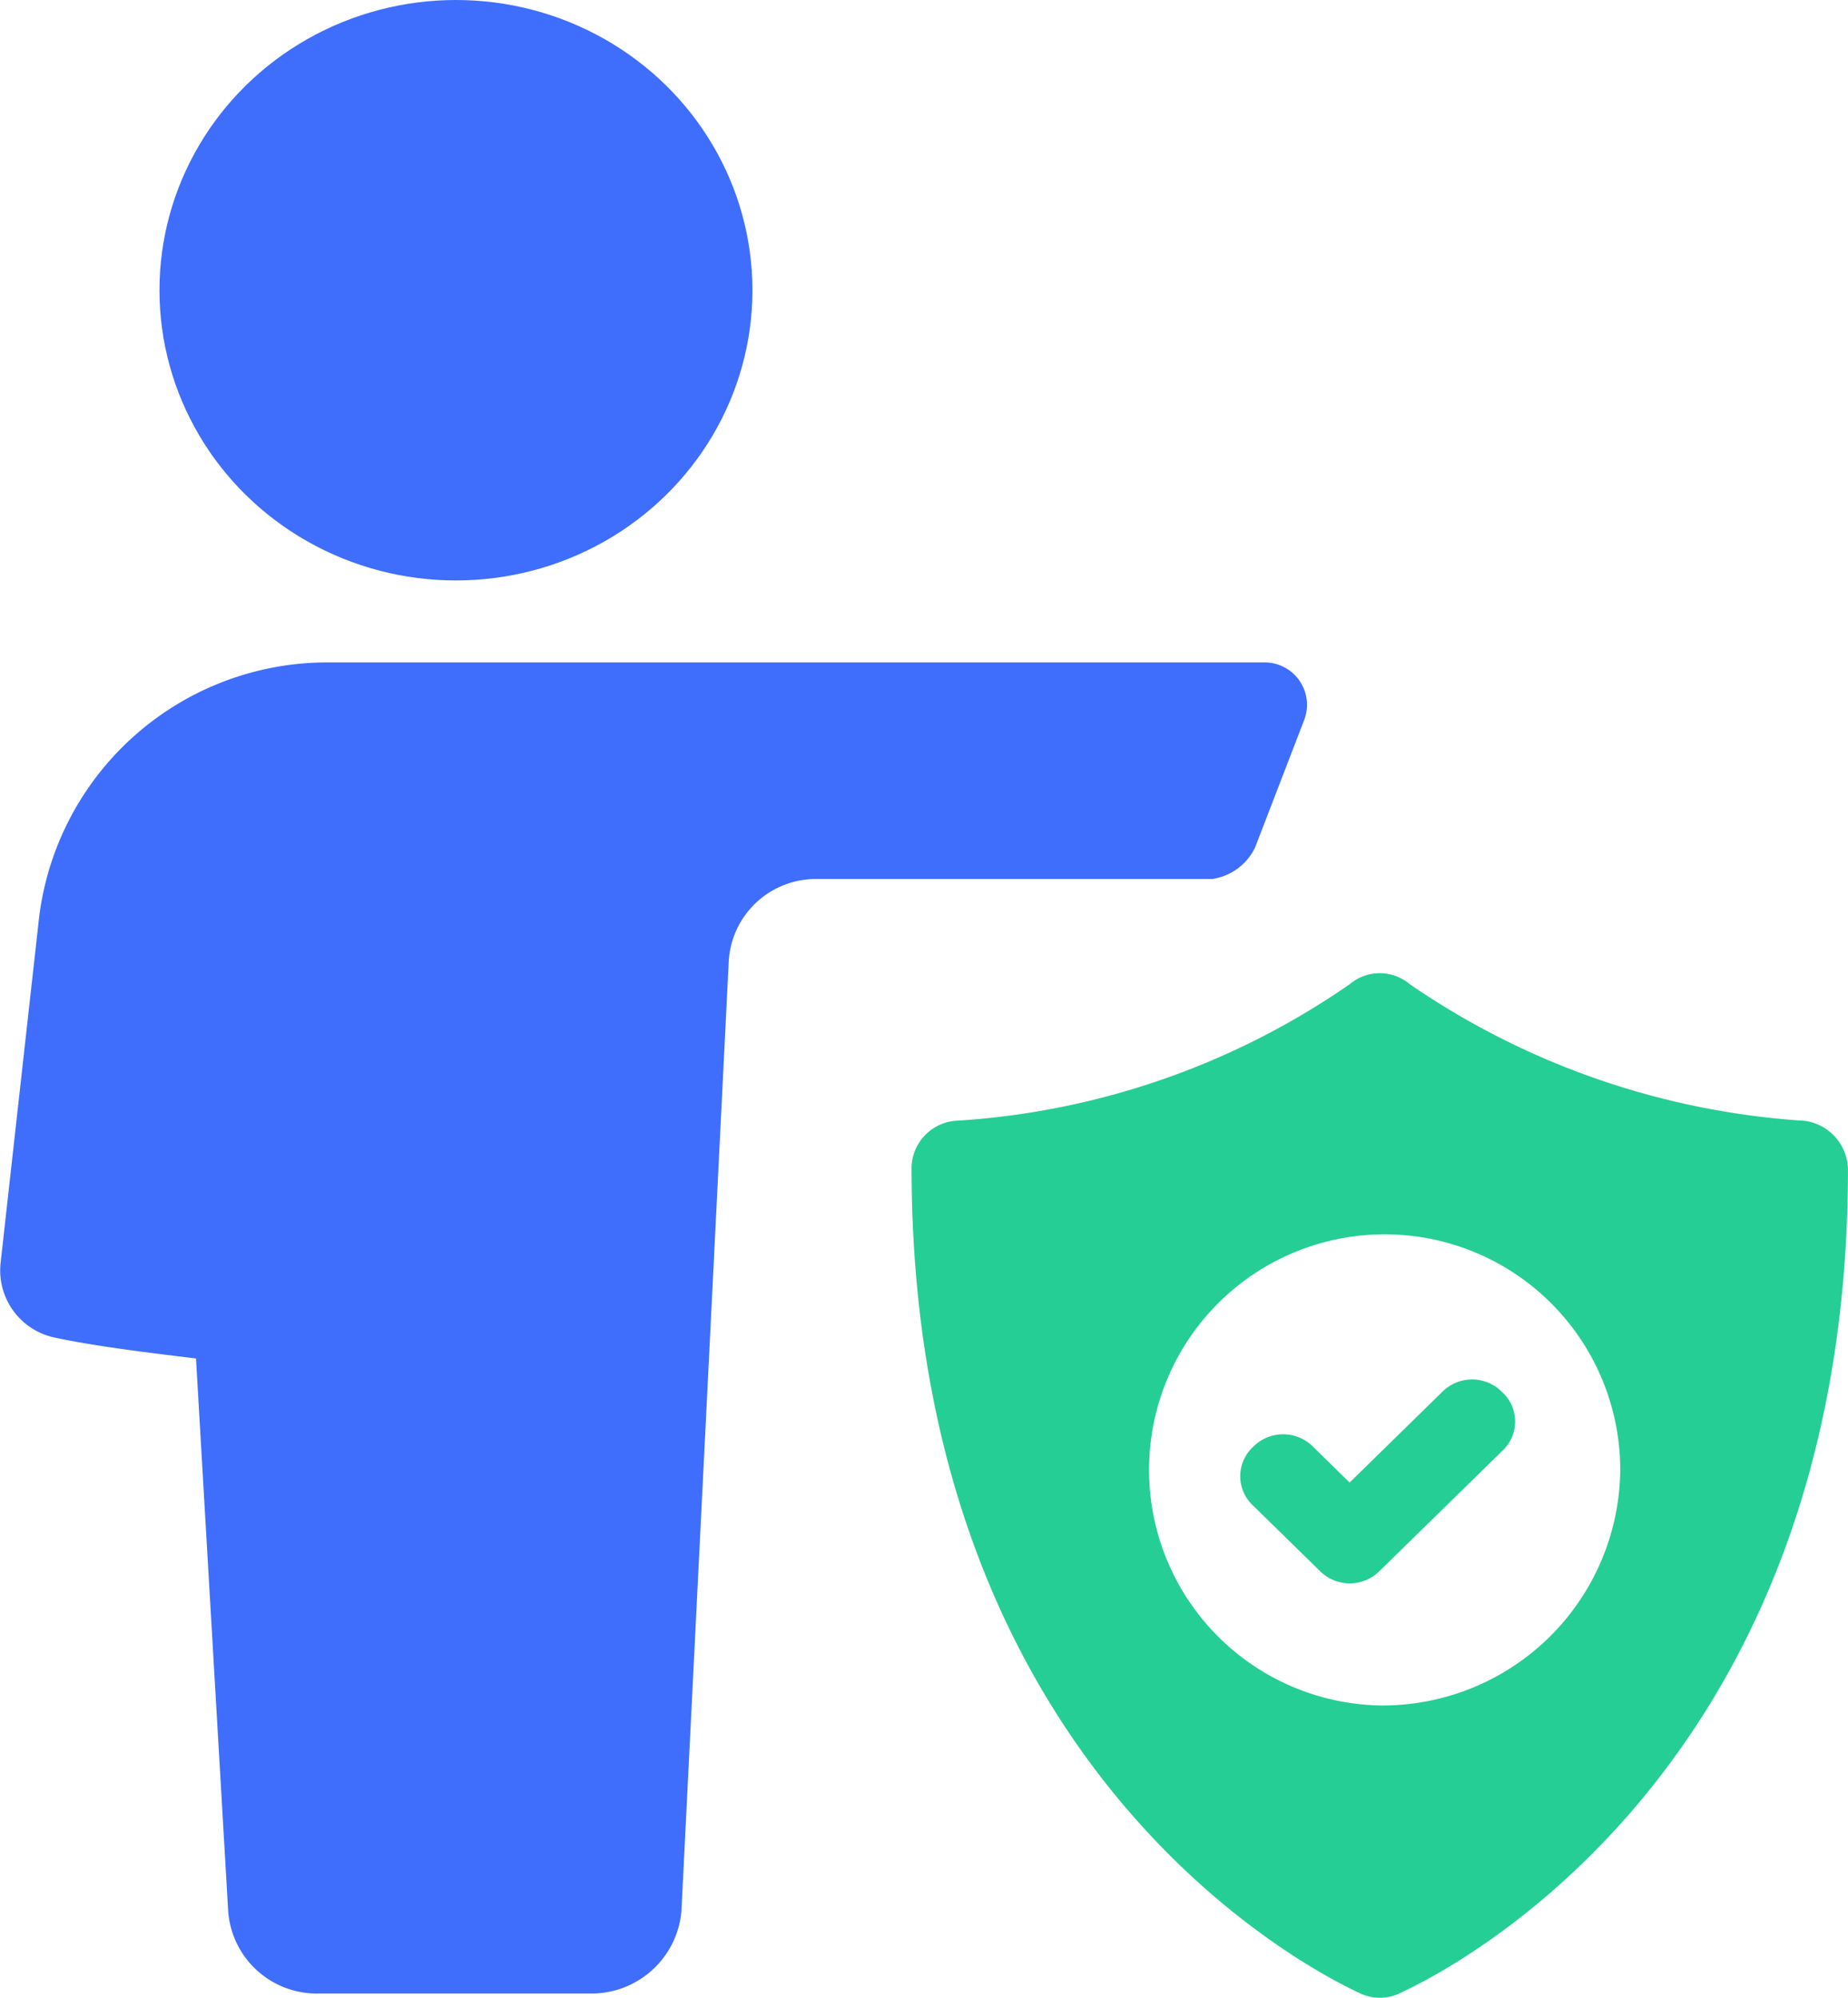
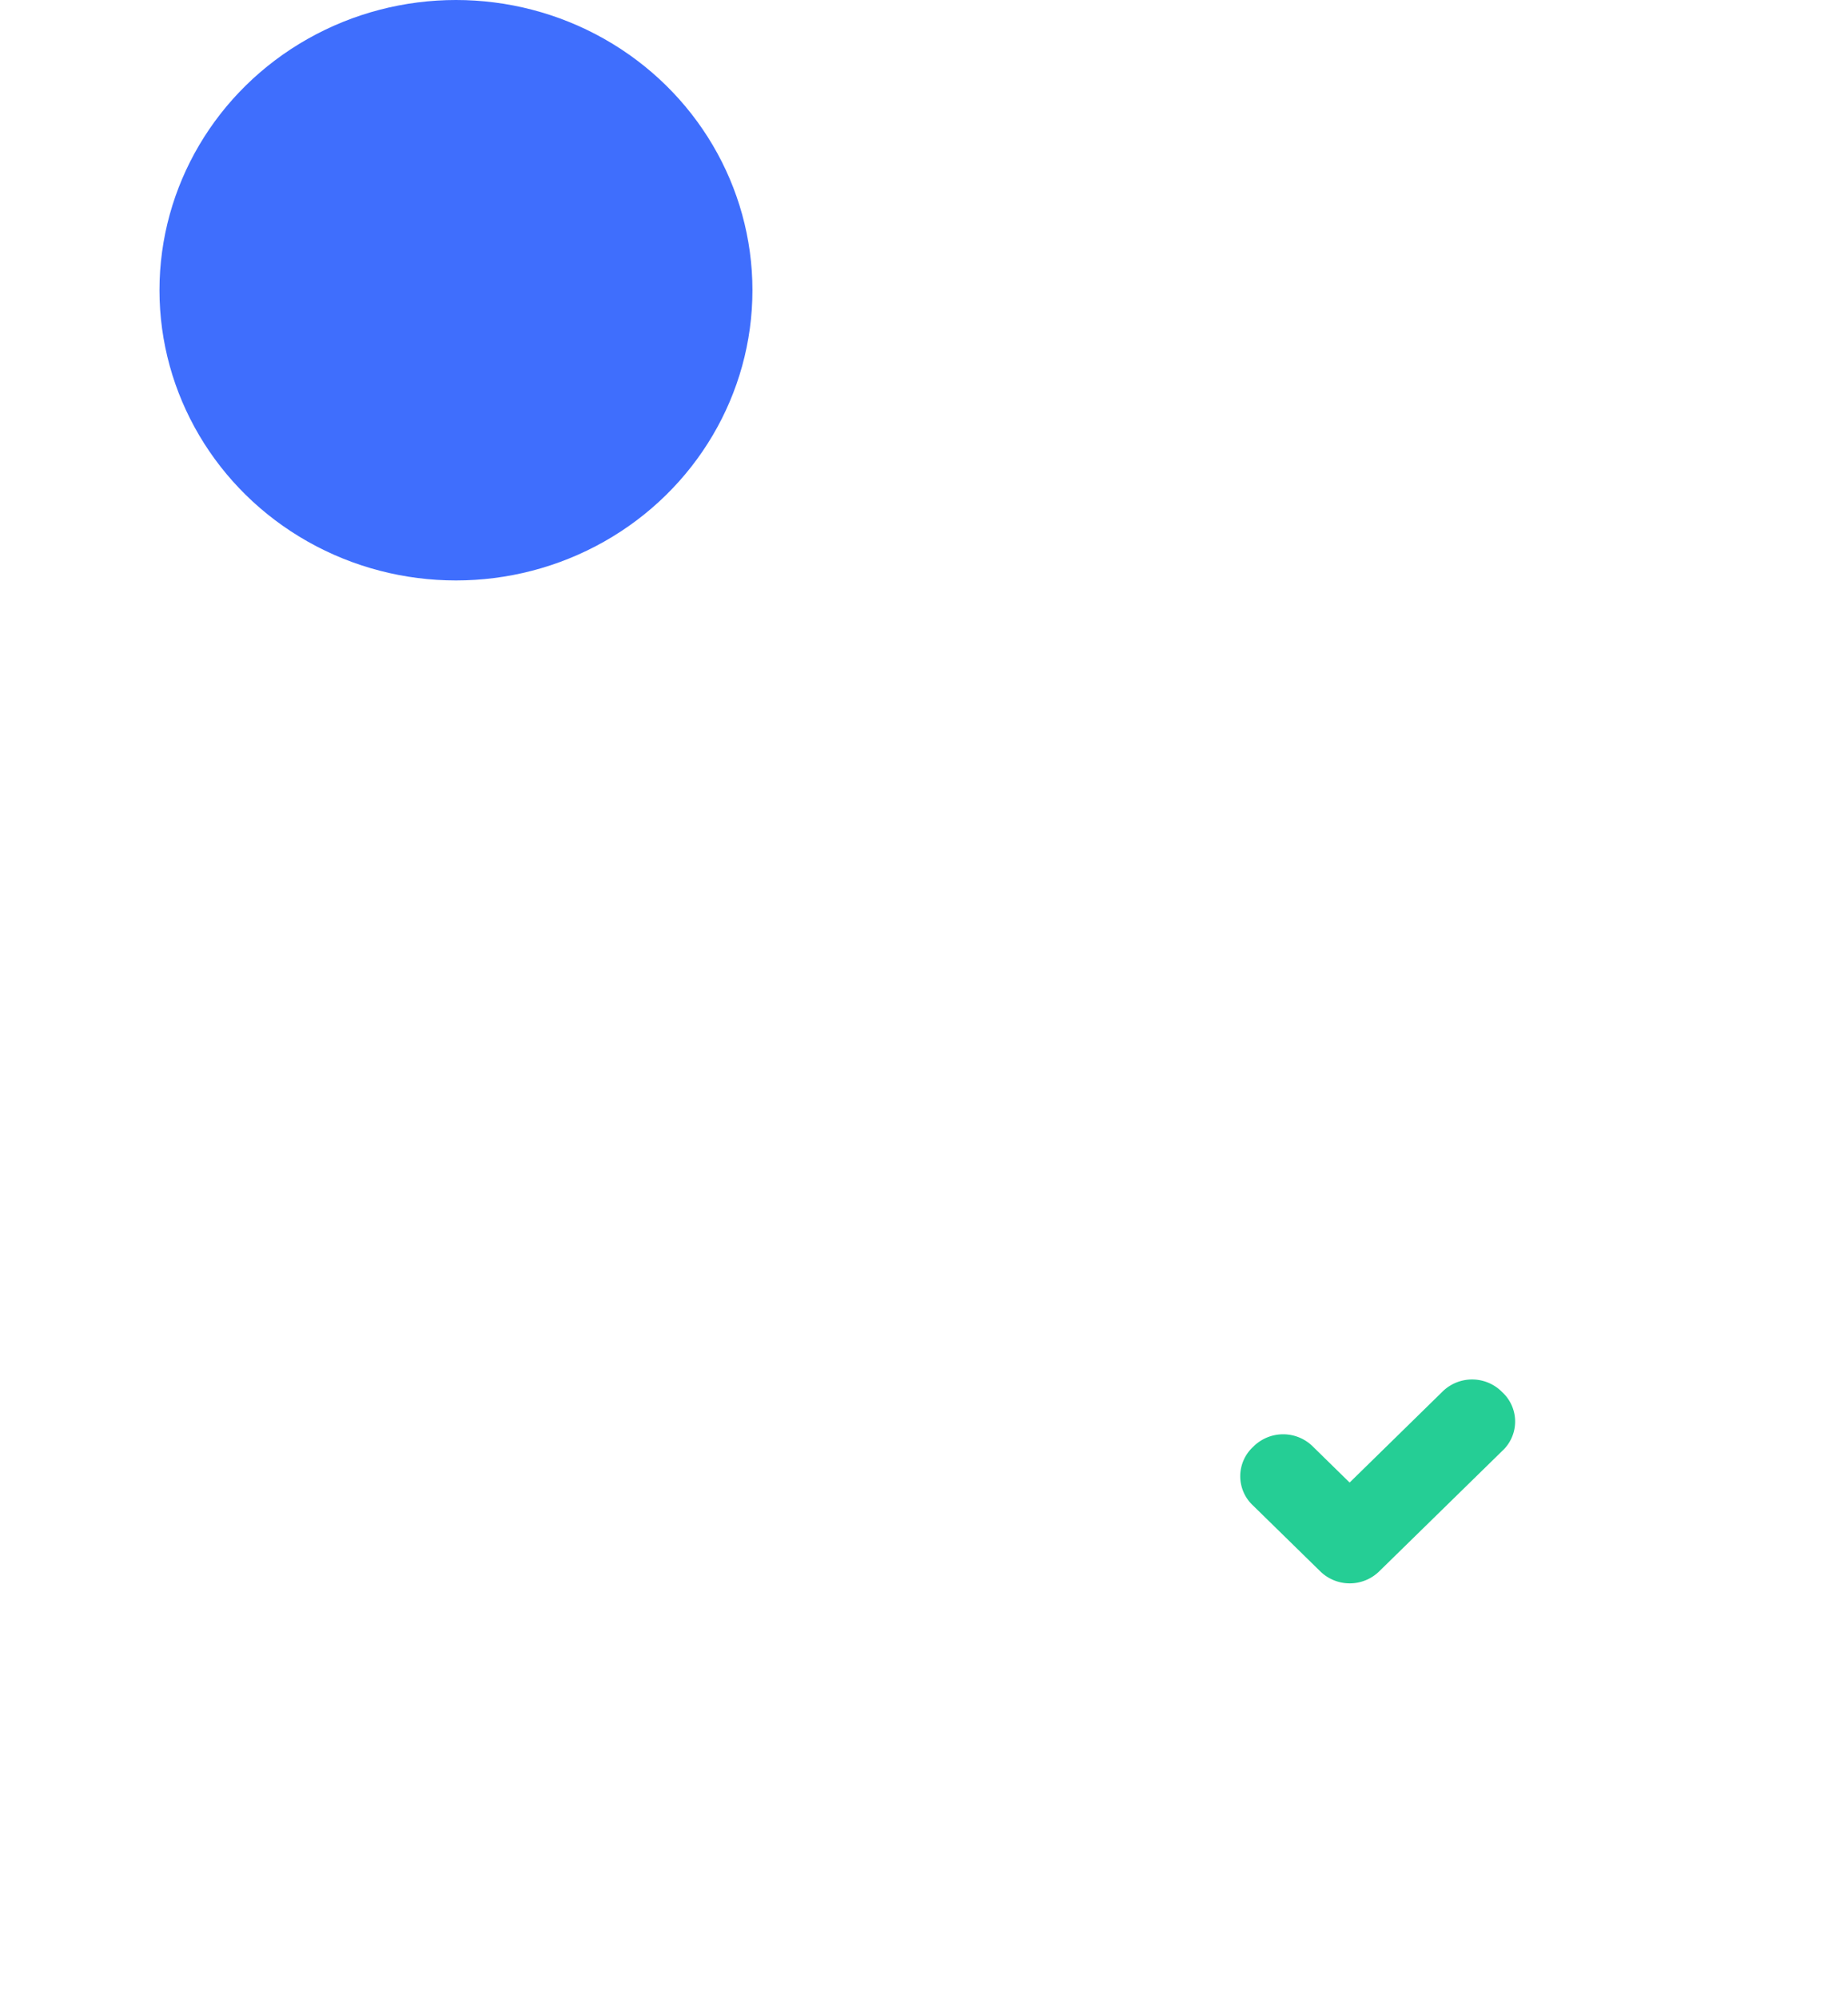
<svg xmlns="http://www.w3.org/2000/svg" width="37" height="40" viewBox="0 0 37 40">
  <g id="Work_with_a_trusted_pro" data-name="Work with a trusted pro" transform="translate(-3.001 -1.053)">
-     <path id="Path_5520" data-name="Path 5520" d="M28.13,18.021l.989-2.568a.849.849,0,0,0-.817-1.137H9.592a5.815,5.815,0,0,0-5.807,5.095l-.774,6.947a1.374,1.374,0,0,0,1.075,1.474c.774.168,1.806.295,2.839.421L7.57,39.326a1.779,1.779,0,0,0,1.806,1.642h5.462a1.809,1.809,0,0,0,1.806-1.642l.946-18.989a1.746,1.746,0,0,1,1.763-1.684h7.914A1.131,1.131,0,0,0,28.13,18.021Z" fill="#3f6efd" />
    <ellipse id="Ellipse_49" data-name="Ellipse 49" cx="5.936" cy="5.811" rx="5.936" ry="5.811" transform="translate(6.194 1.053)" fill="#3f6efd" />
-     <path id="Path_5521" data-name="Path 5521" d="M39.14,23.495a15.716,15.716,0,0,1-7.914-2.737.931.931,0,0,0-1.2,0,15.489,15.489,0,0,1-7.914,2.737.96.96,0,0,0-.86.926c0,12.547,8.645,16.379,8.989,16.547a.932.932,0,0,0,.774,0C31.355,40.8,40,37.011,40,24.463A1,1,0,0,0,39.14,23.495ZM30.624,35.2a4.717,4.717,0,1,1,4.817-4.716A4.76,4.76,0,0,1,30.624,35.2Z" fill="#25ce95" />
    <path id="Path_5522" data-name="Path 5522" d="M31.872,28.926l-1.849,1.811-.731-.716a.844.844,0,0,0-1.2,0,.8.8,0,0,0,0,1.179l1.333,1.305a.844.844,0,0,0,1.2,0l2.452-2.4a.8.8,0,0,0,0-1.179A.844.844,0,0,0,31.872,28.926Z" fill="#25ce95" />
  </g>
</svg>